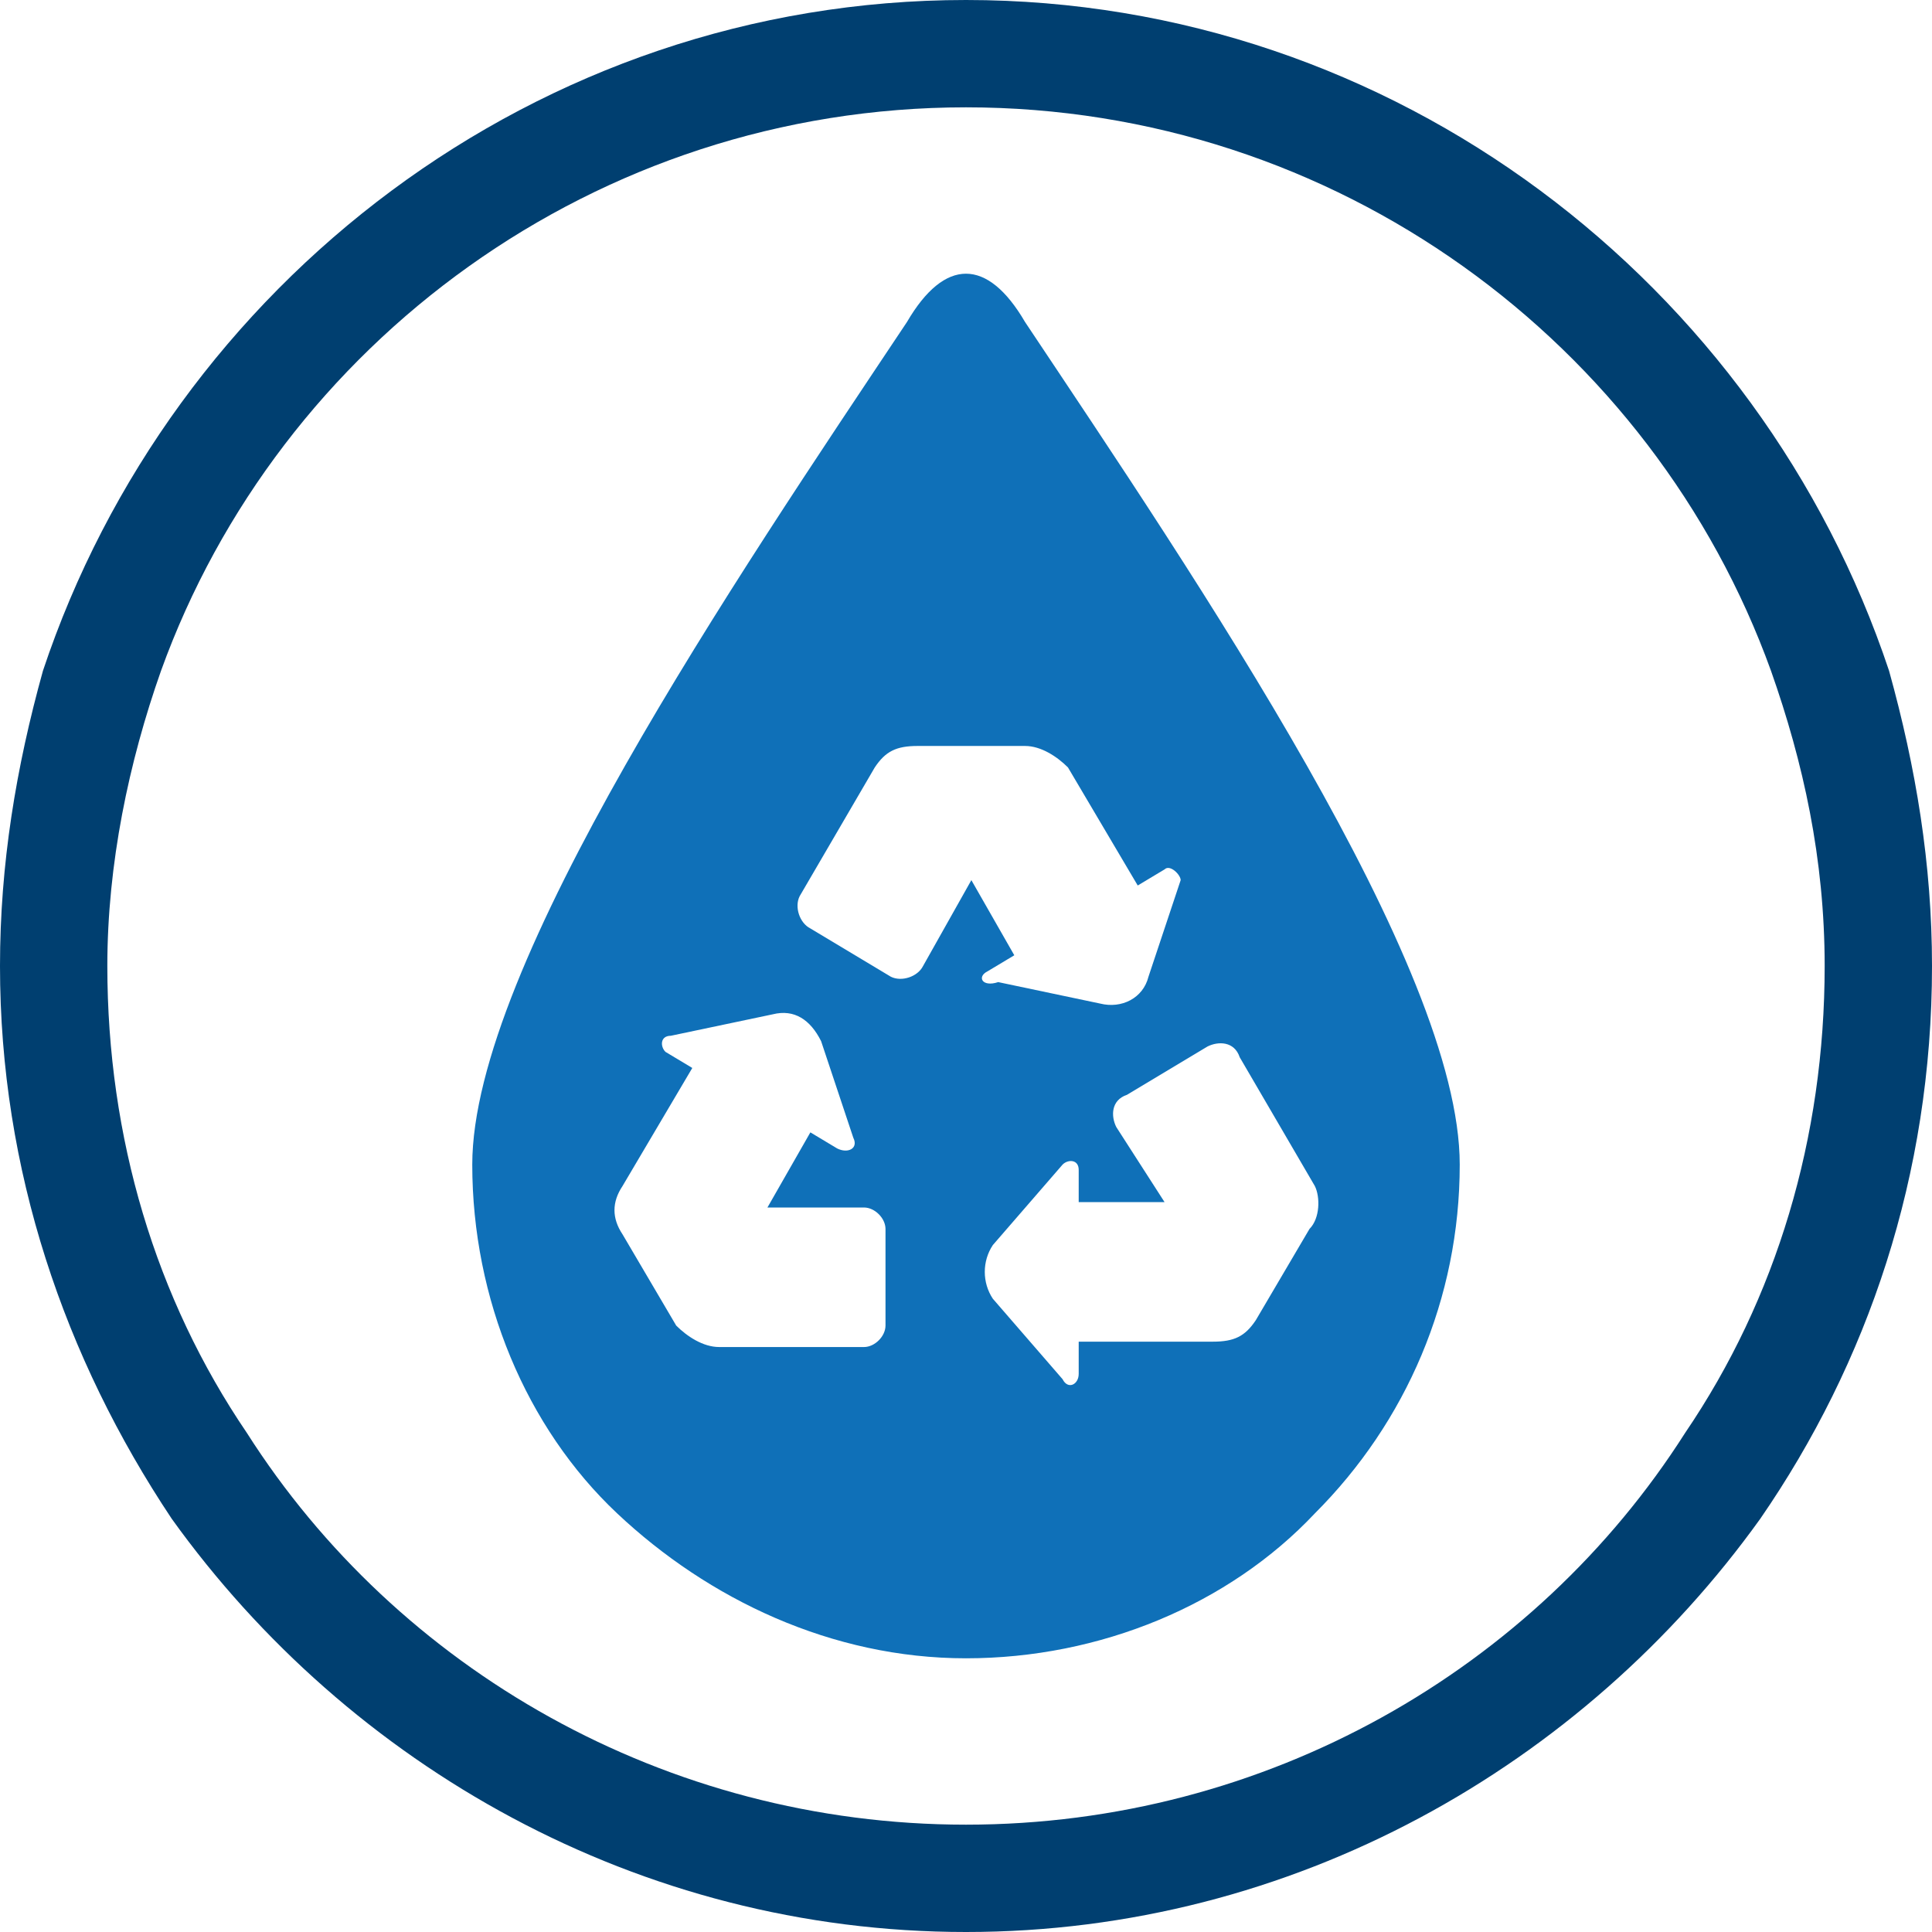
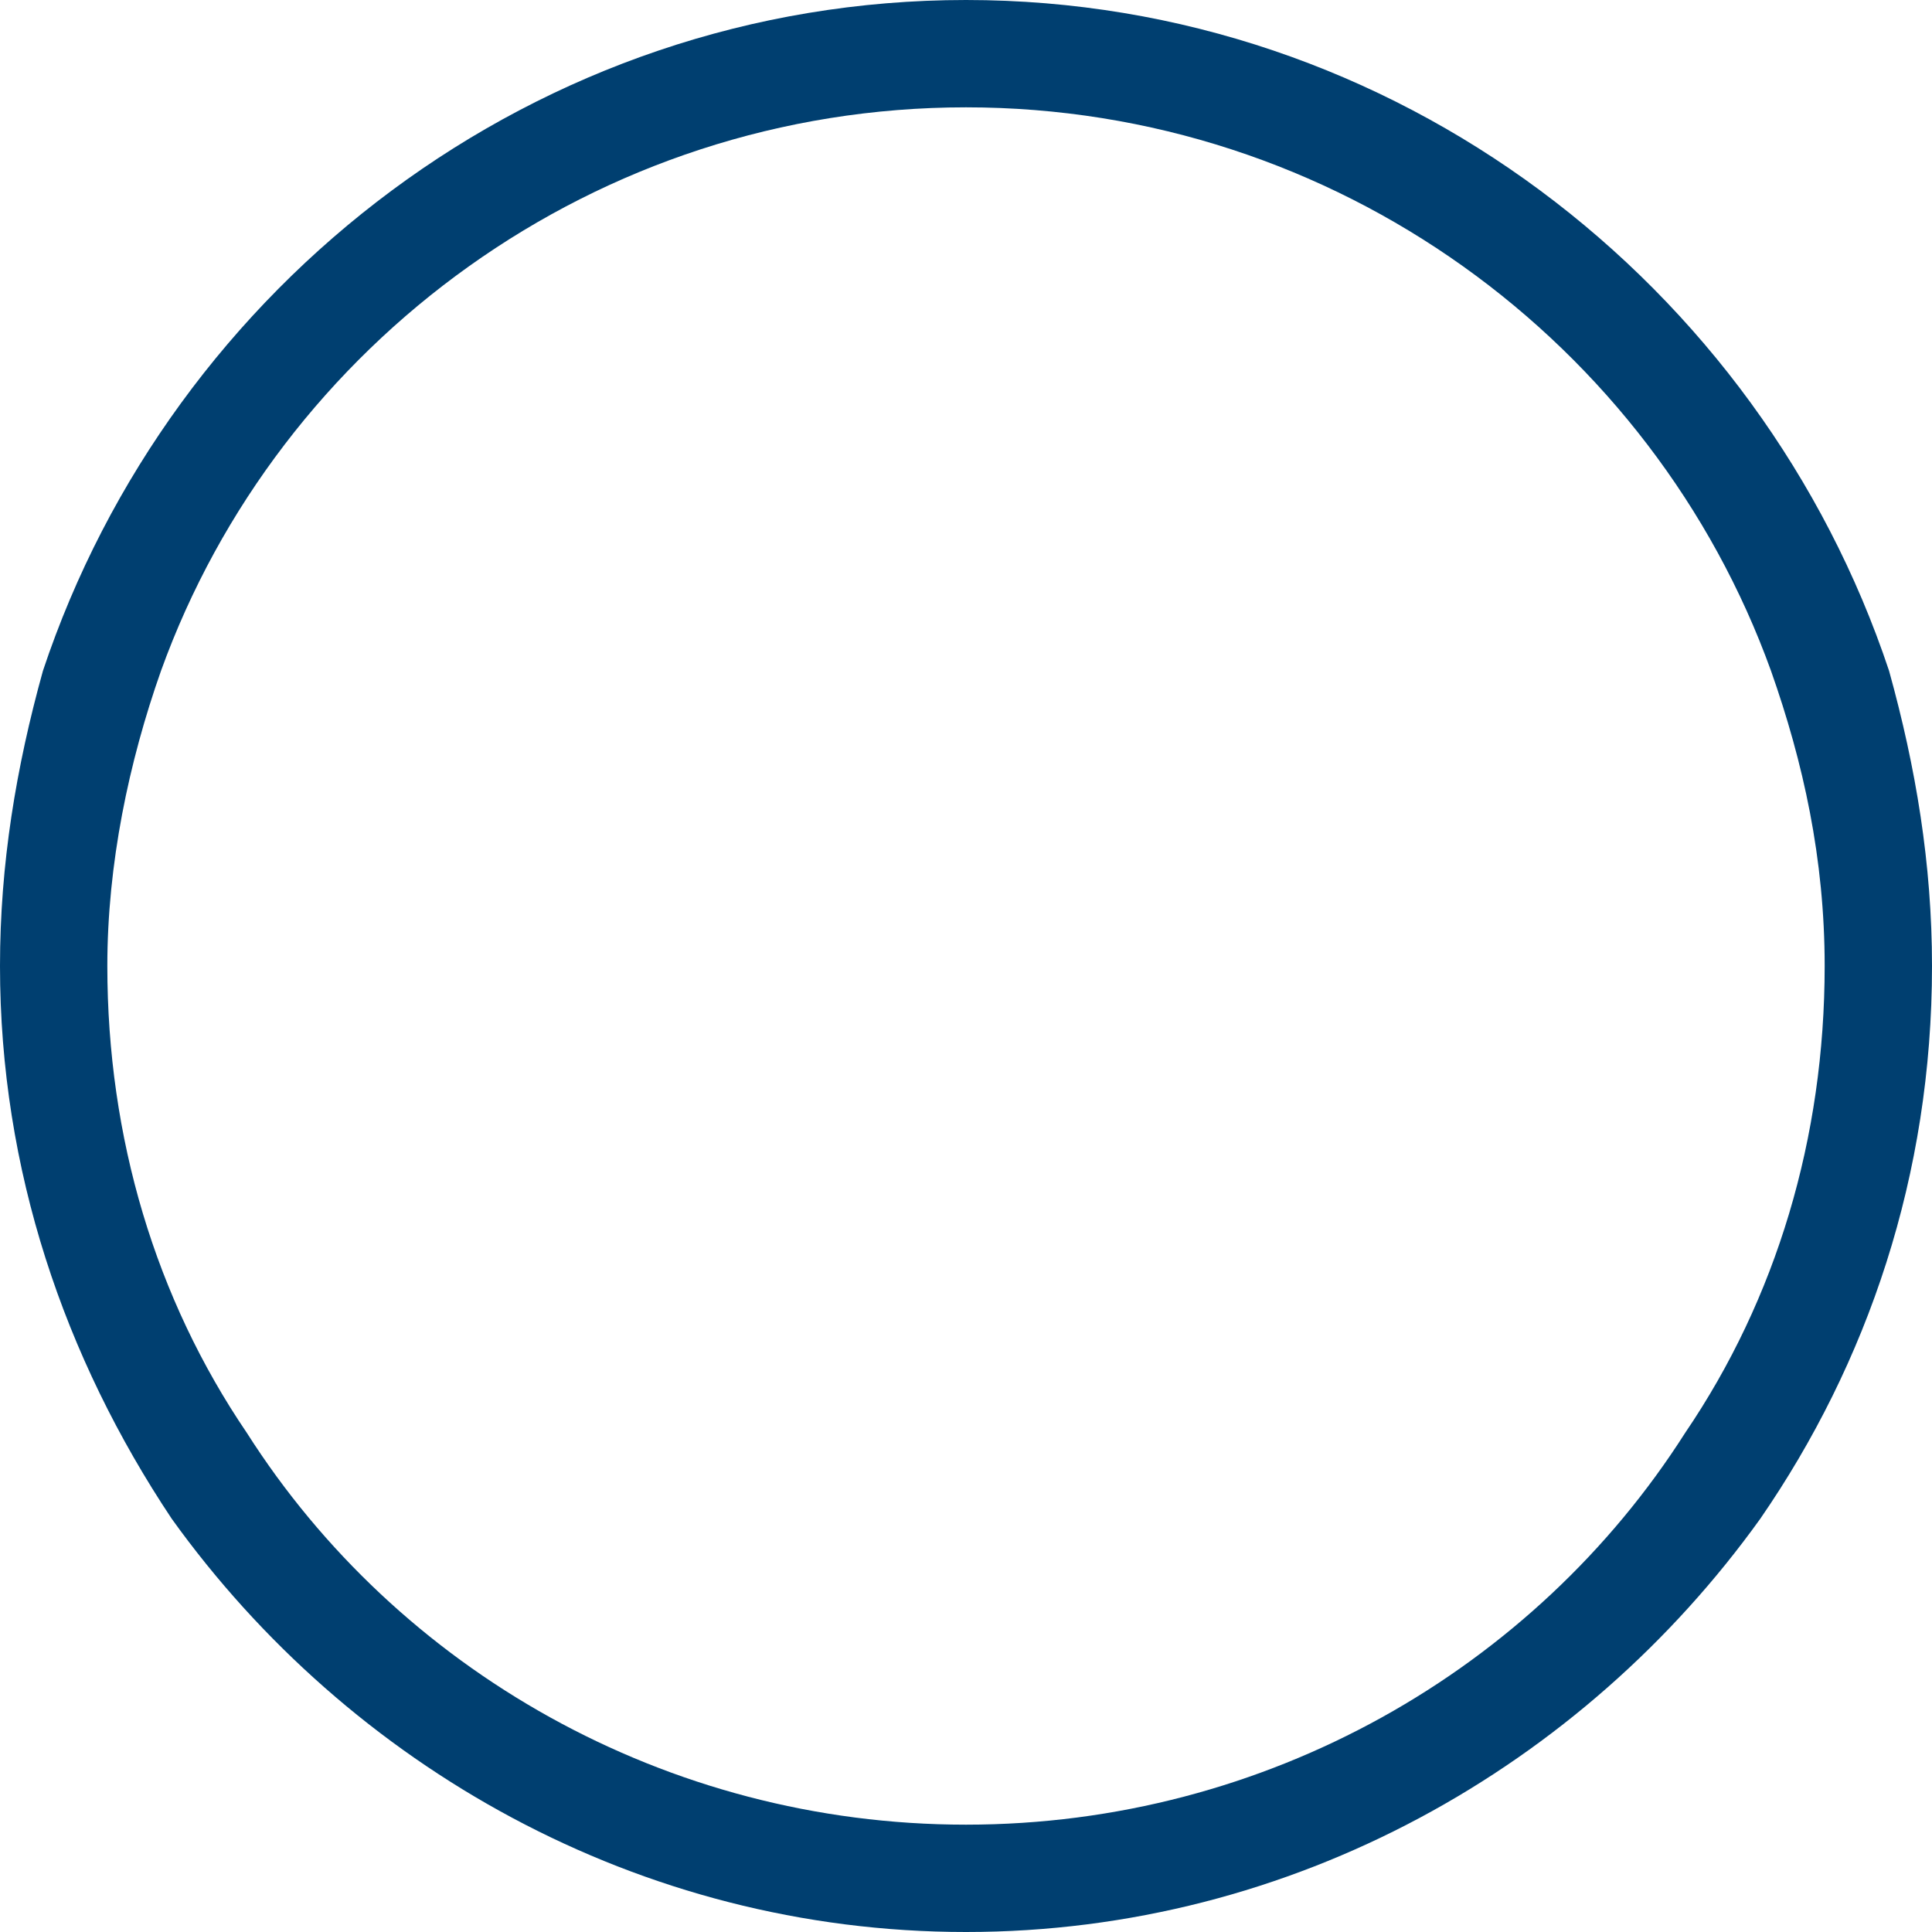
<svg xmlns="http://www.w3.org/2000/svg" version="1.1" id="Capa_1" x="0px" y="0px" viewBox="0 0 36 36" style="enable-background:new 0 0 36 36;" xml:space="preserve">
  <style type="text/css">
	.st0{fill:#003F70;}
	.st1{fill:#0F70B8;}
</style>
  <path class="st0" d="M35.2,12.5C32.8,5.3,26,0,18,0C10,0,3.2,5.3,0.8,12.5C0.3,14.3,0,16.1,0,18c0,3.8,1.2,7.3,3.2,10.3  C6.5,32.9,11.9,36,18,36s11.5-3.1,14.8-7.7c2-2.9,3.2-6.4,3.2-10.3C36,16.1,35.7,14.3,35.2,12.5z M31.4,26.7  C28.6,31.1,23.6,34,18,34S7.4,31.1,4.6,26.7C2.9,24.2,2,21.2,2,18c0-1.9,0.4-3.8,1-5.5C5.2,6.4,11.1,2,18,2s12.8,4.4,15,10.5  c0.6,1.7,1,3.5,1,5.5C34,21.2,33.1,24.2,31.4,26.7z" />
-   <path class="st1" d="M19.1,6c-0.7-1.2-1.5-1.2-2.2,0C13.7,10.8,8.8,18,8.8,21.7c0,2.5,1,4.9,2.7,6.5s4,2.7,6.5,2.7  c2.5,0,4.9-1,6.5-2.7c1.7-1.7,2.7-4,2.7-6.5C27.2,18,22.3,10.8,19.1,6z M16.5,24.7c0,0.2-0.2,0.4-0.4,0.4l-2.7,0  c-0.3,0-0.6-0.2-0.8-0.4l-1-1.7c-0.2-0.3-0.2-0.6,0-0.9l1.3-2.2l-0.5-0.3c-0.1-0.1-0.1-0.3,0.1-0.3l1.9-0.4c0.4-0.1,0.7,0.1,0.9,0.5  l0.6,1.8c0.1,0.2-0.1,0.3-0.3,0.2l-0.5-0.3l-0.8,1.4l1.8,0v0c0.2,0,0.4,0.2,0.4,0.4L16.5,24.7z M18.4,18.1l0.5-0.3l-0.8-1.4L17.2,18  c-0.1,0.2-0.4,0.3-0.6,0.2l-1.5-0.9c-0.2-0.1-0.3-0.4-0.2-0.6l1.4-2.4c0.2-0.3,0.4-0.4,0.8-0.4h2c0.3,0,0.6,0.2,0.8,0.4l1.3,2.2  l0.5-0.3c0.1-0.1,0.3,0.1,0.3,0.2l-0.6,1.8c-0.1,0.4-0.5,0.6-0.9,0.5l-1.9-0.4C18.3,18.4,18.2,18.2,18.4,18.1z M24.4,22.9l-1,1.7  c-0.2,0.3-0.4,0.4-0.8,0.4l-2.5,0l0,0.6c0,0.2-0.2,0.3-0.3,0.1l-1.3-1.5c-0.2-0.3-0.2-0.7,0-1l1.3-1.5c0.1-0.1,0.3-0.1,0.3,0.1  l0,0.6l1.6,0L20.8,21c-0.1-0.2-0.1-0.5,0.2-0.6l1.5-0.9c0.2-0.1,0.5-0.1,0.6,0.2l1.4,2.4C24.6,22.3,24.6,22.7,24.4,22.9z" />
</svg>